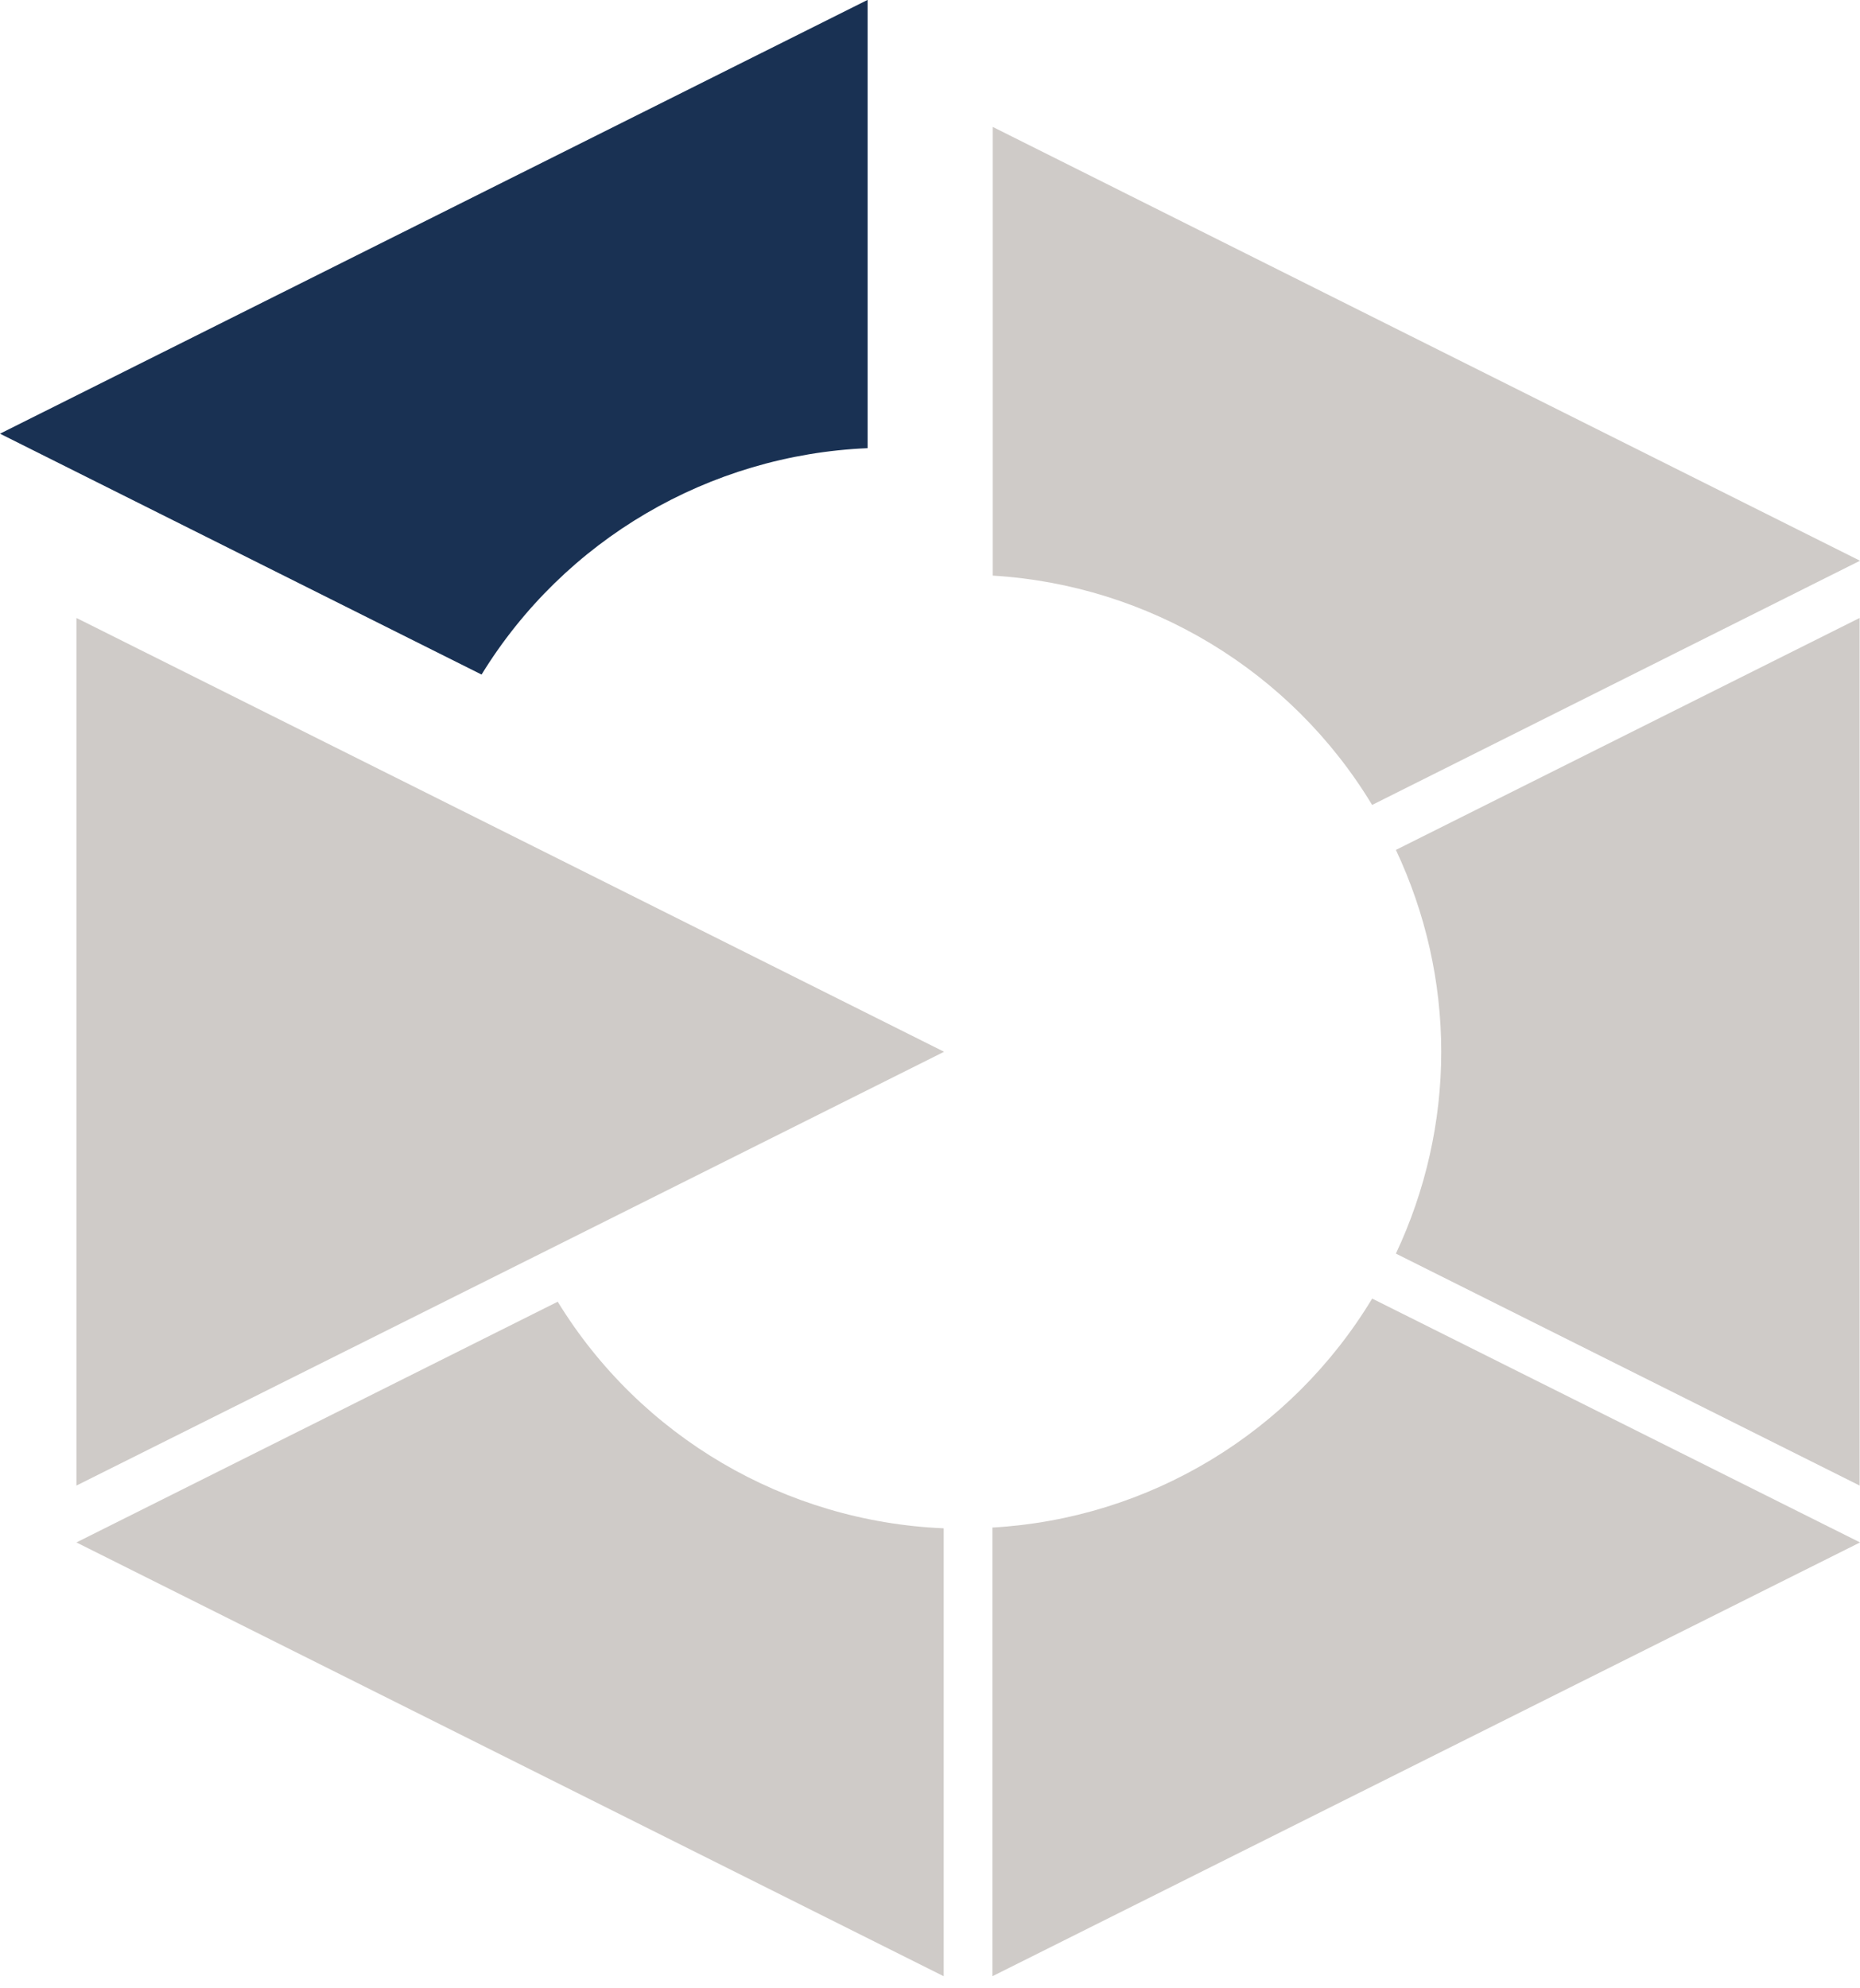
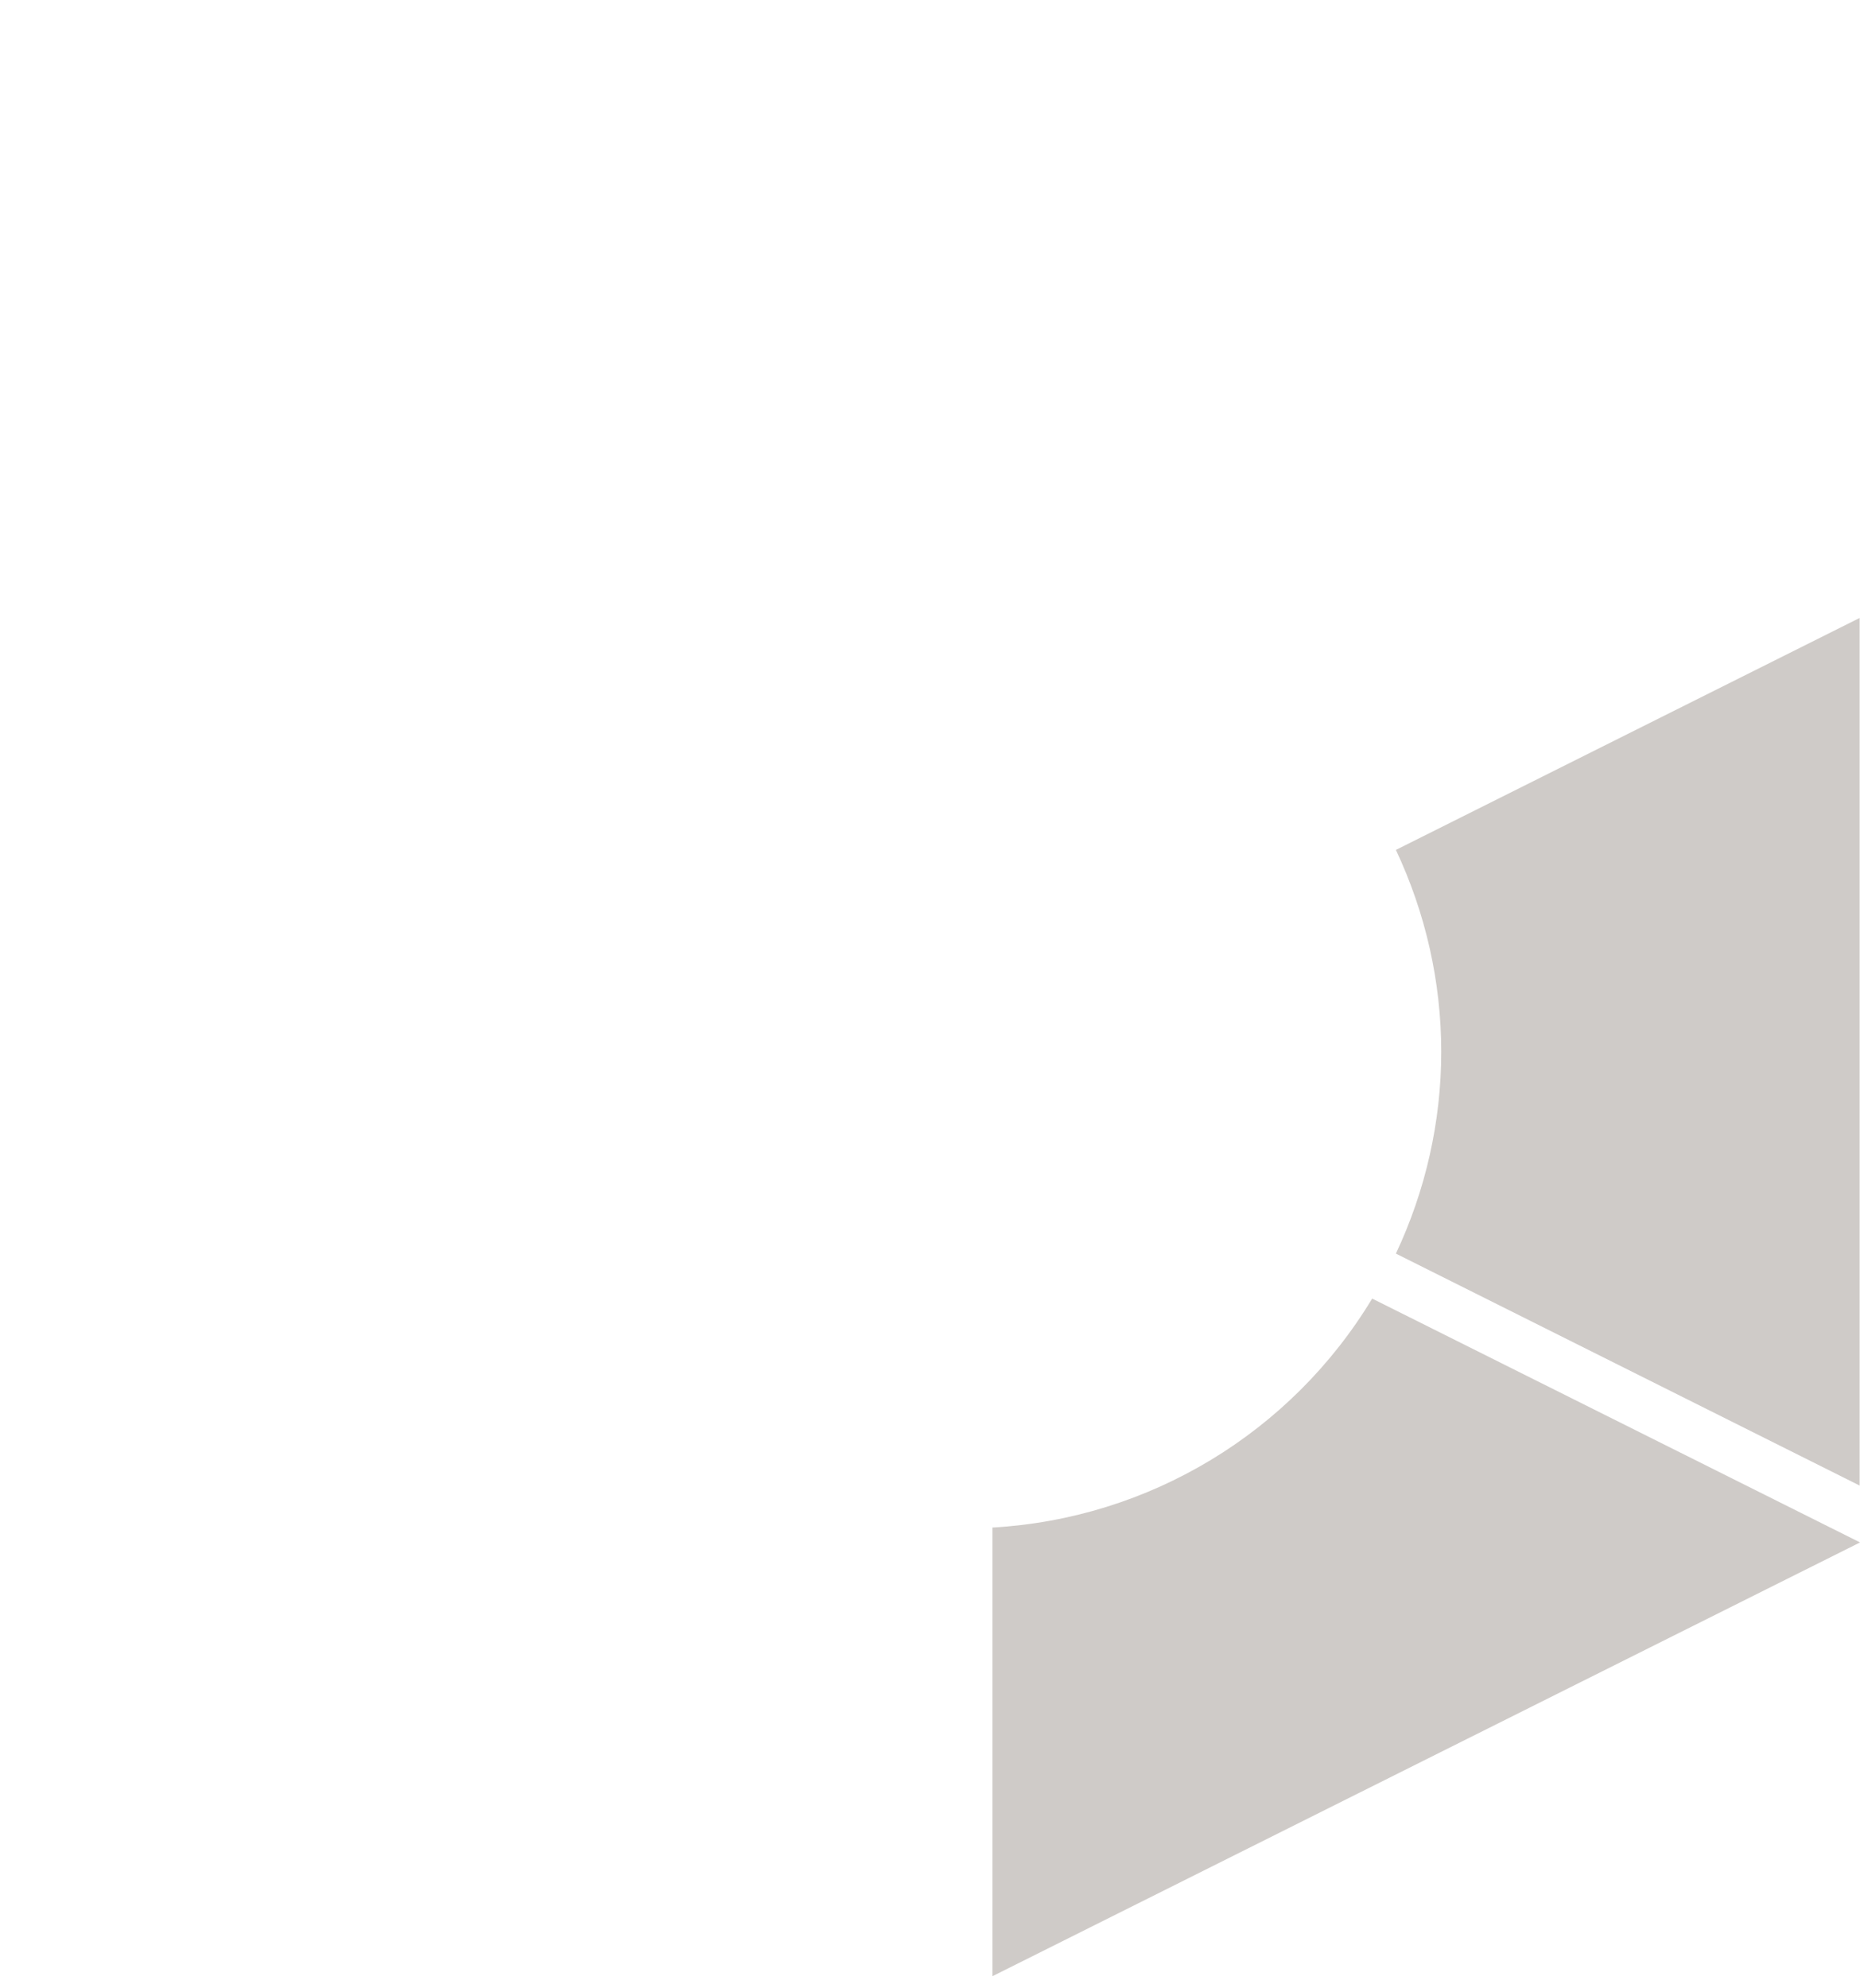
<svg xmlns="http://www.w3.org/2000/svg" width="146" height="156" viewBox="0 0 146 156" fill="none">
  <path d="M113.129 82.526C113.129 88.009 111.904 93.405 109.571 98.363L145.971 116.563V48.488L109.571 66.688C111.904 71.647 113.129 77.043 113.129 82.526Z" fill="#CFCBC8" />
-   <path d="M77.896 45.163C90.175 45.892 101.346 52.63 107.704 63.159L146 43.997L77.925 9.959V45.163H77.896Z" fill="#CFCBC8" />
  <path d="M77.9 119.858V155.062L146.004 121.025L107.708 101.891C101.35 112.42 90.208 119.158 77.9 119.858Z" fill="#CFCBC8" />
-   <path d="M43.8 102.126L6 121.026L74.075 155.063V119.917C61.65 119.392 50.275 112.742 43.771 102.126" fill="#CFCBC8" />
-   <path d="M37.8 52.929C44.304 42.341 55.679 35.691 68.104 35.166V-0.009L0 34.029L37.8 52.929Z" fill="#193153" />
-   <path d="M6 48.488V116.563L41.904 98.626L74.104 82.526L41.904 66.426L6 48.488Z" fill="#CFCBC8" />
</svg>